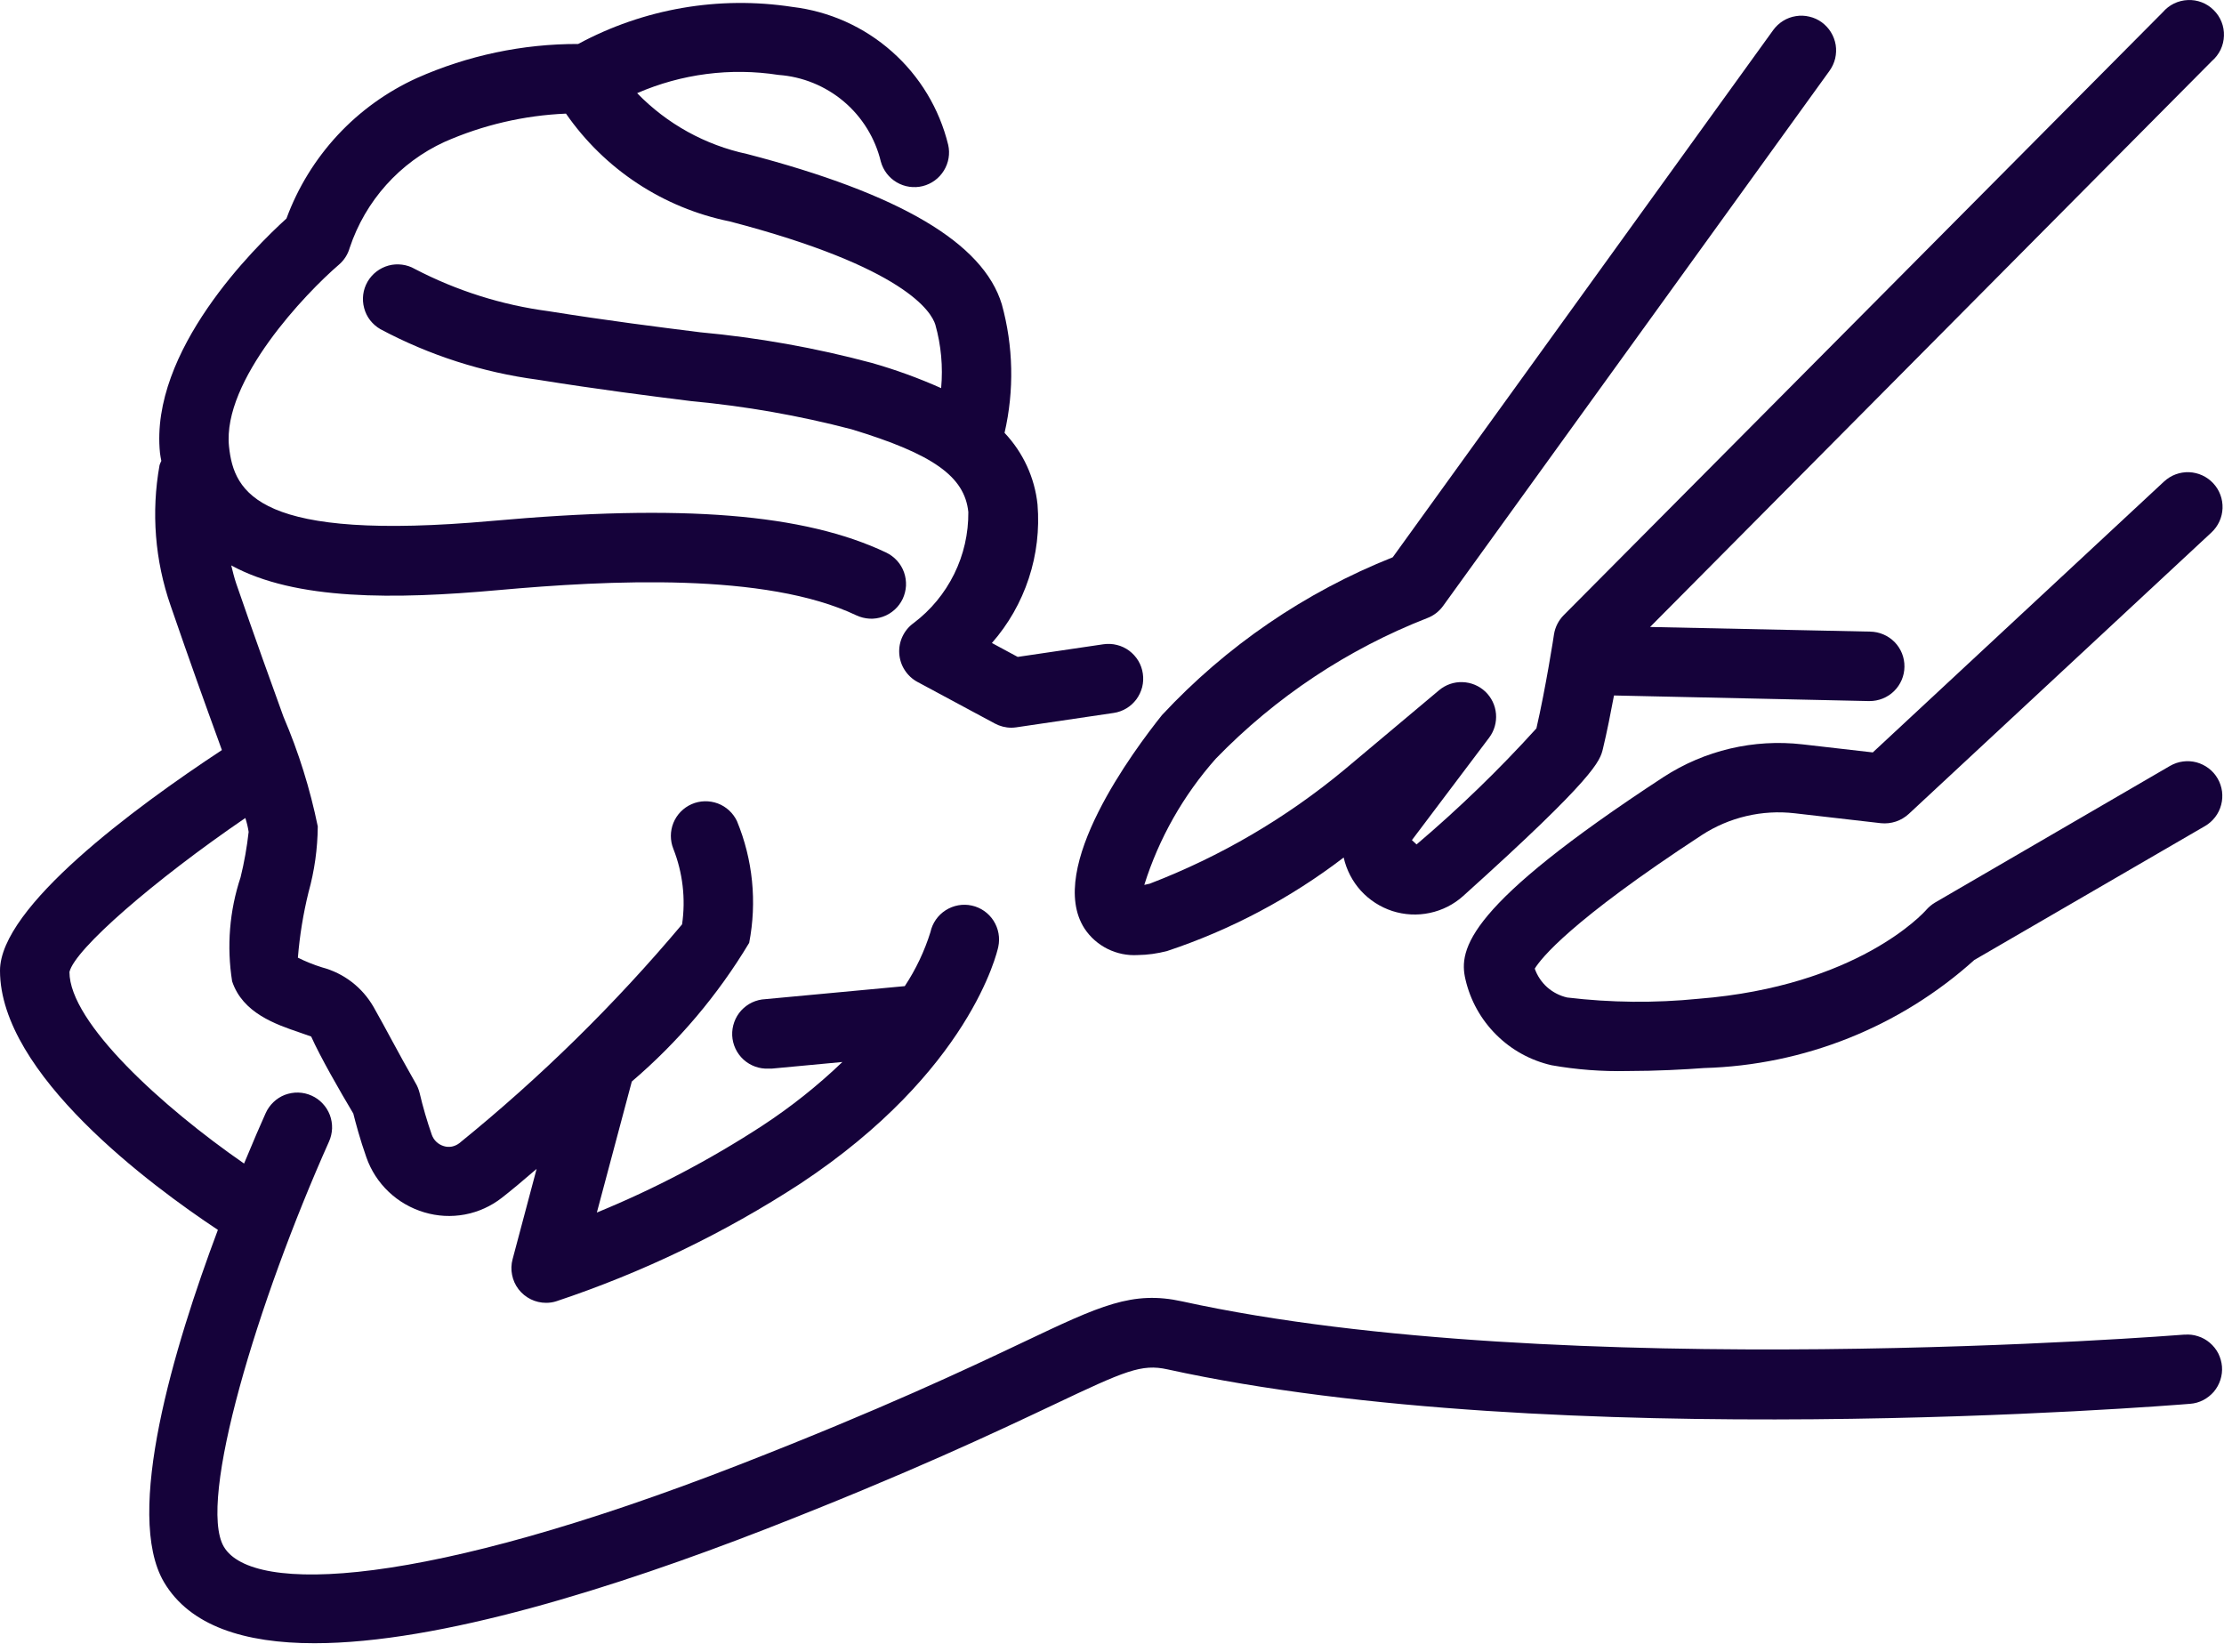
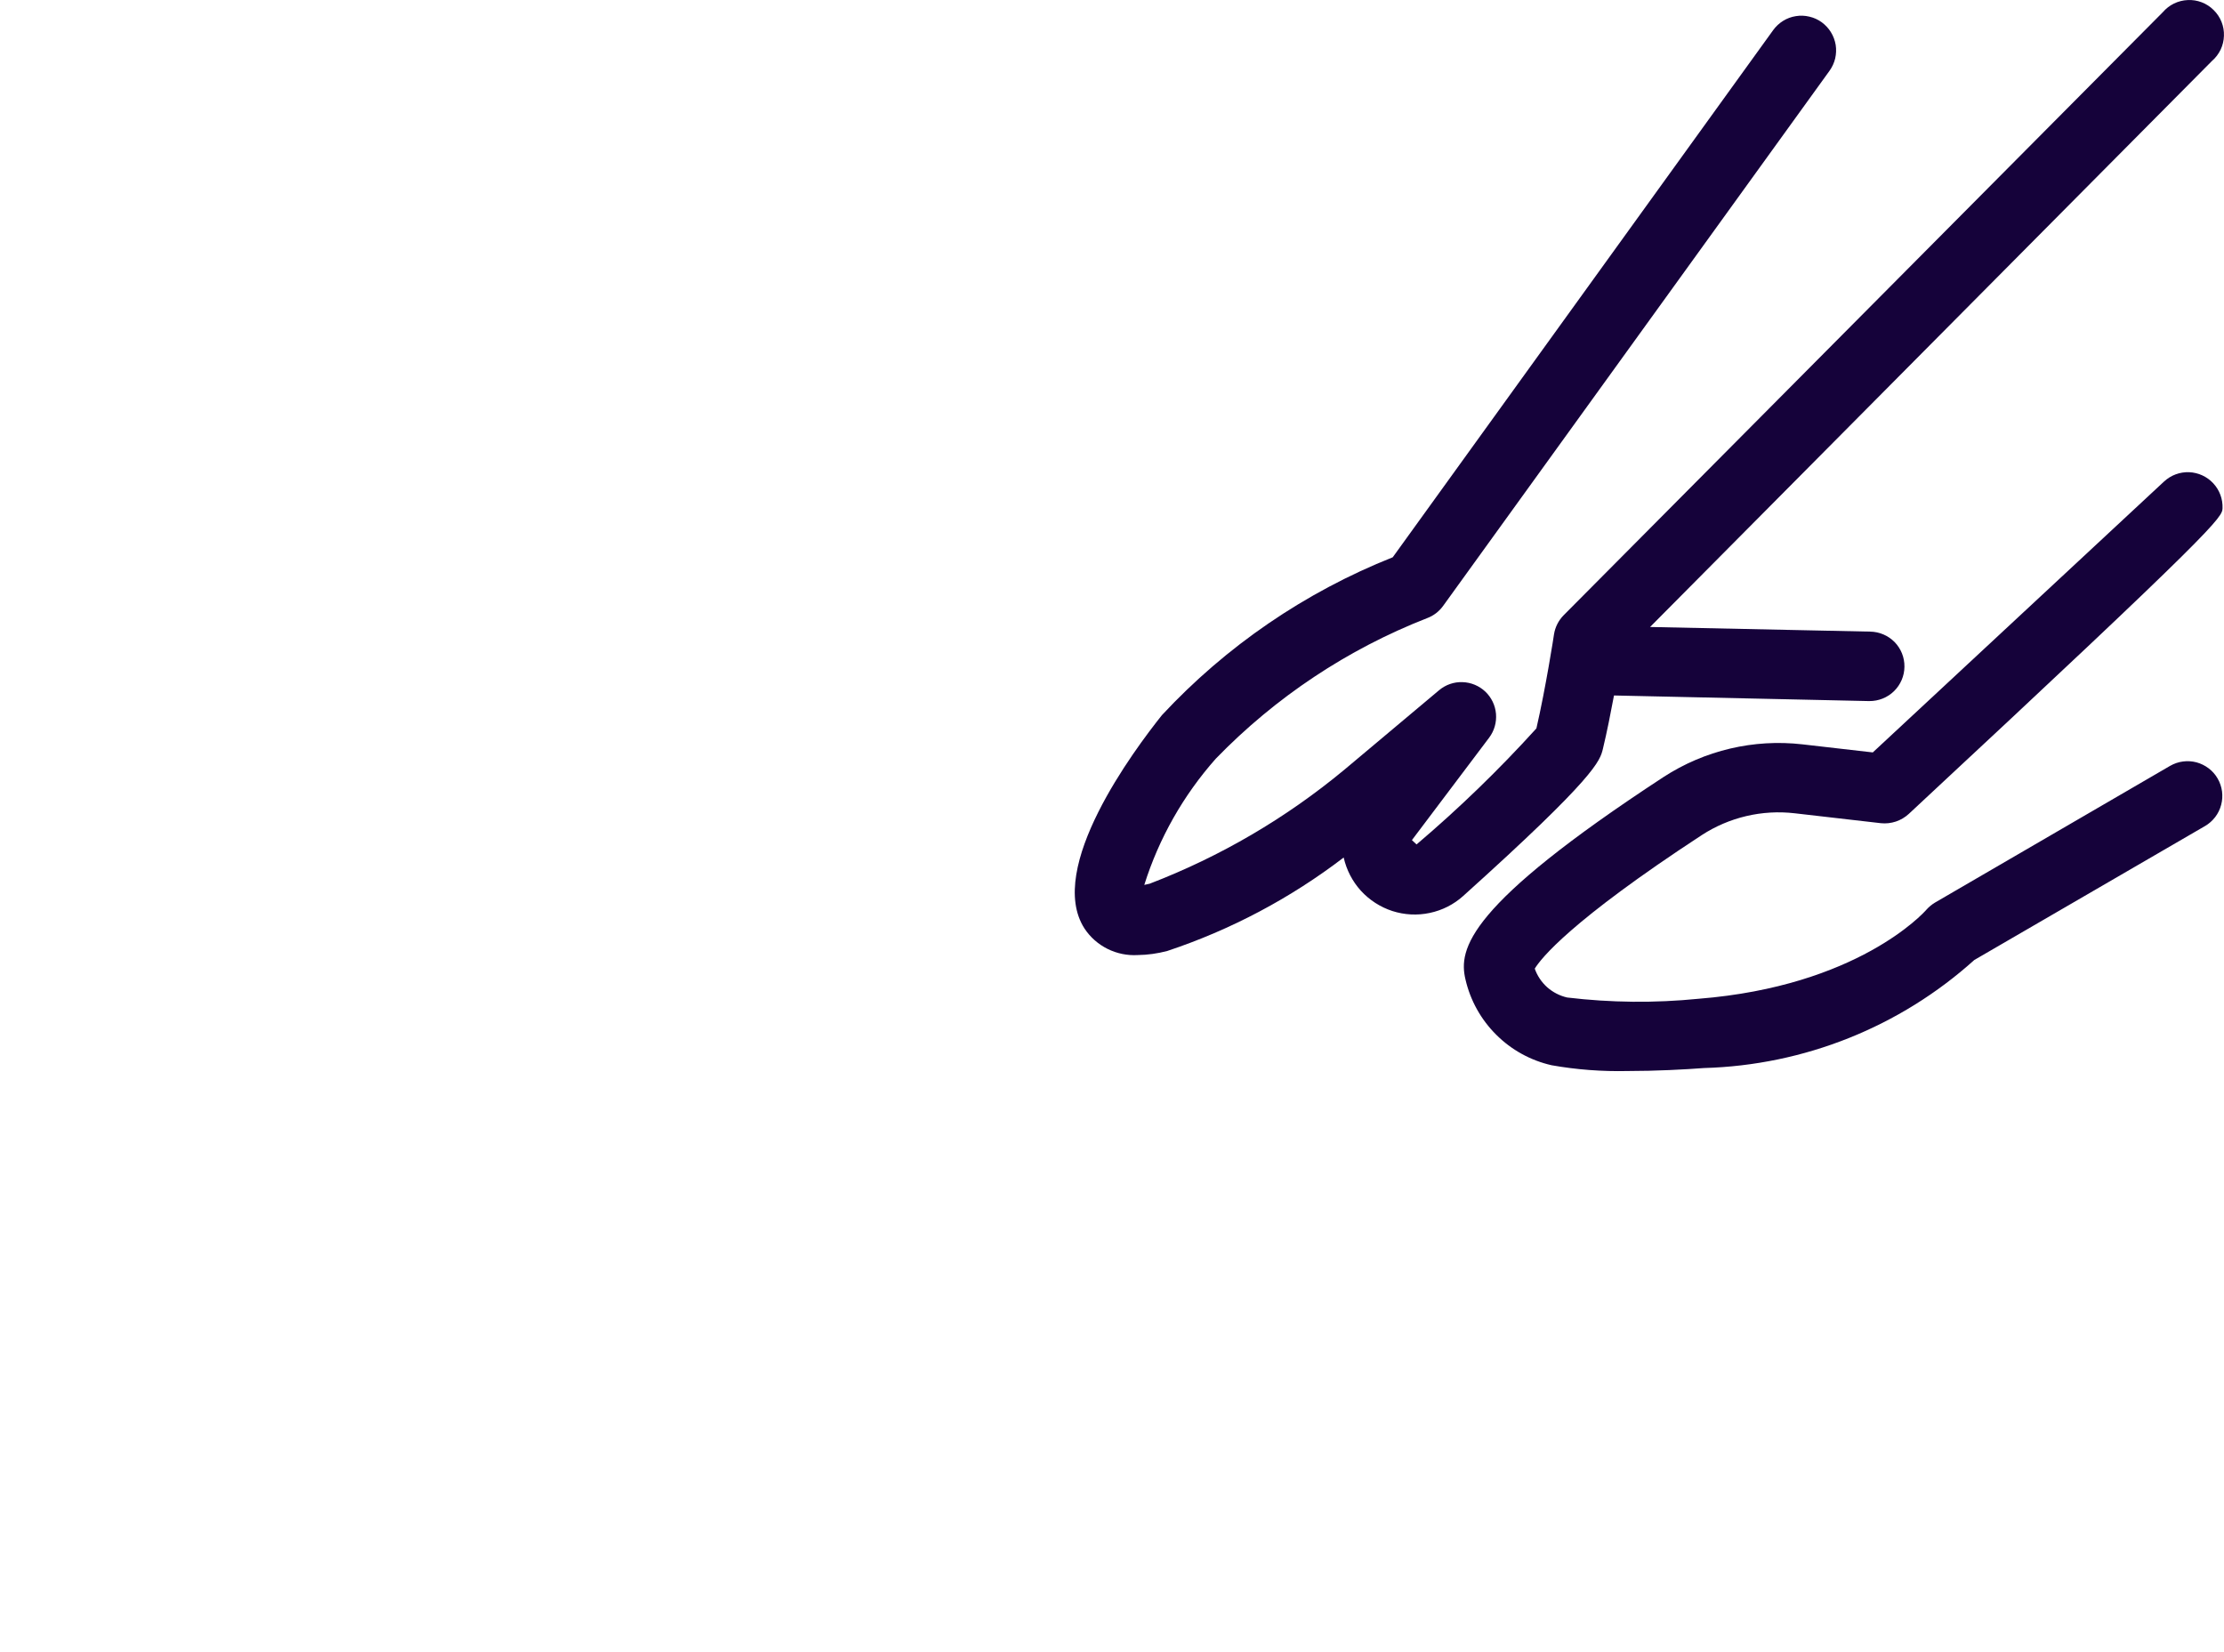
<svg xmlns="http://www.w3.org/2000/svg" width="35" height="26" viewBox="0 0 35 26" fill="none">
-   <path d="M34.38 21.003C34.282 21.011 24.53 21.781 18.608 20.481C17.82 20.307 17.318 20.546 16.104 21.122C15.22 21.541 13.883 22.174 11.649 23.045C6.657 24.992 3.971 25.099 3.523 24.342C3.102 23.629 4.054 20.481 5.177 17.967C5.207 17.901 5.223 17.83 5.226 17.758C5.228 17.686 5.216 17.614 5.191 17.547C5.165 17.48 5.127 17.418 5.077 17.366C5.028 17.313 4.969 17.271 4.903 17.242C4.837 17.212 4.766 17.196 4.694 17.194C4.622 17.192 4.551 17.205 4.483 17.23C4.416 17.256 4.355 17.295 4.303 17.345C4.251 17.395 4.209 17.454 4.18 17.52C4.107 17.682 3.985 17.962 3.841 18.311C2.557 17.422 1.093 16.093 1.093 15.296C1.177 14.937 2.428 13.852 3.861 12.873C3.884 12.945 3.902 13.018 3.913 13.092C3.886 13.332 3.844 13.571 3.786 13.806C3.611 14.333 3.566 14.894 3.653 15.443C3.819 15.943 4.338 16.12 4.717 16.249C4.771 16.268 4.841 16.292 4.897 16.312C5.042 16.636 5.347 17.167 5.56 17.524C5.594 17.659 5.666 17.932 5.766 18.214C5.838 18.42 5.959 18.606 6.117 18.756C6.276 18.907 6.468 19.017 6.677 19.079C6.884 19.141 7.103 19.153 7.316 19.113C7.529 19.073 7.729 18.982 7.899 18.849C8.045 18.735 8.235 18.577 8.445 18.395L8.067 19.816C8.045 19.897 8.042 19.982 8.059 20.064C8.075 20.146 8.11 20.224 8.161 20.29C8.212 20.356 8.278 20.41 8.353 20.447C8.428 20.484 8.511 20.503 8.595 20.503C8.65 20.503 8.704 20.495 8.756 20.478C10.11 20.027 11.401 19.405 12.597 18.626C15.264 16.861 15.693 14.983 15.71 14.902C15.741 14.76 15.714 14.612 15.636 14.49C15.558 14.368 15.435 14.282 15.293 14.251C15.152 14.22 15.004 14.247 14.882 14.325C14.76 14.403 14.674 14.526 14.643 14.668C14.549 14.969 14.413 15.256 14.239 15.519L12.044 15.724C11.973 15.727 11.902 15.745 11.837 15.775C11.772 15.806 11.714 15.849 11.665 15.902C11.568 16.009 11.517 16.151 11.523 16.296C11.53 16.441 11.594 16.577 11.701 16.675C11.808 16.772 11.95 16.824 12.095 16.817H12.146L13.257 16.713C12.867 17.087 12.444 17.423 11.993 17.718C11.171 18.253 10.301 18.71 9.393 19.082L9.943 17.02C10.673 16.397 11.297 15.66 11.79 14.838C11.915 14.194 11.848 13.528 11.598 12.922C11.537 12.794 11.429 12.694 11.296 12.644C11.163 12.595 11.015 12.598 10.885 12.655C10.755 12.712 10.652 12.817 10.598 12.949C10.545 13.08 10.544 13.227 10.597 13.359C10.745 13.736 10.793 14.146 10.734 14.547C9.678 15.804 8.504 16.957 7.228 17.991C7.194 18.017 7.154 18.035 7.112 18.044C7.07 18.052 7.026 18.05 6.985 18.037C6.941 18.024 6.901 18.001 6.868 17.97C6.835 17.939 6.81 17.9 6.795 17.857C6.72 17.642 6.656 17.423 6.604 17.202C6.59 17.146 6.569 17.092 6.539 17.043C6.248 16.533 6.083 16.206 5.879 15.847C5.791 15.694 5.675 15.561 5.536 15.454C5.397 15.347 5.238 15.269 5.069 15.224C4.937 15.183 4.81 15.132 4.688 15.071C4.716 14.724 4.772 14.381 4.855 14.043C4.949 13.706 4.998 13.357 5.001 13.006C4.88 12.415 4.7 11.837 4.462 11.282C4.268 10.746 4.019 10.058 3.717 9.182C3.685 9.088 3.663 8.993 3.639 8.898C4.65 9.451 6.212 9.434 7.839 9.287C9.575 9.131 12.047 9.004 13.477 9.684C13.542 9.714 13.613 9.732 13.684 9.736C13.756 9.74 13.828 9.729 13.895 9.705C13.963 9.681 14.025 9.644 14.078 9.596C14.132 9.548 14.175 9.489 14.206 9.425C14.236 9.36 14.254 9.29 14.258 9.218C14.261 9.146 14.251 9.075 14.227 9.007C14.203 8.939 14.166 8.877 14.118 8.824C14.07 8.771 14.011 8.727 13.947 8.696C12.656 8.084 10.741 7.928 7.741 8.198C4.074 8.526 3.681 7.766 3.604 7.026C3.497 5.986 4.816 4.609 5.334 4.165C5.416 4.095 5.475 4.002 5.504 3.898C5.626 3.533 5.821 3.197 6.077 2.911C6.333 2.625 6.645 2.394 6.994 2.234C7.598 1.967 8.247 1.816 8.907 1.788C9.515 2.665 10.439 3.274 11.486 3.485C14.248 4.206 14.659 4.911 14.72 5.11C14.811 5.434 14.842 5.772 14.811 6.108C14.457 5.95 14.091 5.817 13.718 5.711C12.833 5.474 11.93 5.313 11.018 5.229C10.357 5.146 9.582 5.049 8.63 4.897C7.897 4.8 7.186 4.575 6.529 4.233C6.467 4.197 6.398 4.174 6.327 4.165C6.256 4.156 6.184 4.16 6.115 4.179C6.046 4.198 5.981 4.23 5.924 4.274C5.867 4.318 5.82 4.372 5.784 4.434C5.748 4.497 5.725 4.565 5.716 4.636C5.707 4.707 5.712 4.78 5.731 4.849C5.749 4.918 5.781 4.983 5.825 5.04C5.869 5.096 5.924 5.144 5.986 5.18C6.756 5.591 7.593 5.86 8.458 5.975C9.425 6.13 10.211 6.229 10.882 6.313C11.733 6.392 12.576 6.54 13.402 6.756C14.682 7.145 15.181 7.497 15.239 8.058C15.242 8.396 15.166 8.731 15.016 9.034C14.866 9.338 14.648 9.602 14.377 9.806C14.302 9.86 14.242 9.933 14.203 10.016C14.163 10.1 14.146 10.193 14.152 10.285C14.158 10.377 14.187 10.467 14.237 10.544C14.287 10.623 14.356 10.687 14.437 10.731L15.656 11.386C15.736 11.429 15.825 11.452 15.915 11.452C15.942 11.452 15.968 11.45 15.995 11.446L17.525 11.22C17.596 11.21 17.664 11.185 17.725 11.149C17.787 11.112 17.841 11.063 17.884 11.005C17.926 10.948 17.957 10.882 17.975 10.813C17.992 10.743 17.996 10.671 17.985 10.6C17.975 10.529 17.951 10.461 17.914 10.399C17.877 10.338 17.828 10.284 17.771 10.241C17.713 10.198 17.648 10.167 17.578 10.15C17.508 10.132 17.436 10.129 17.365 10.139L16.016 10.338L15.61 10.119C15.87 9.823 16.067 9.477 16.19 9.103C16.314 8.728 16.36 8.333 16.328 7.94C16.284 7.517 16.101 7.121 15.809 6.812C15.963 6.145 15.948 5.449 15.766 4.789C15.474 3.824 14.163 3.05 11.759 2.424C11.099 2.283 10.496 1.95 10.027 1.466C10.726 1.162 11.498 1.062 12.251 1.179C12.63 1.206 12.99 1.353 13.28 1.598C13.569 1.843 13.773 2.174 13.862 2.543C13.9 2.681 13.99 2.798 14.113 2.87C14.236 2.942 14.383 2.963 14.521 2.929C14.66 2.894 14.779 2.807 14.854 2.685C14.929 2.564 14.954 2.418 14.922 2.279C14.783 1.71 14.474 1.198 14.036 0.811C13.598 0.423 13.052 0.178 12.471 0.109C11.313 -0.069 10.129 0.136 9.099 0.692C8.225 0.69 7.36 0.873 6.561 1.228C6.09 1.442 5.665 1.748 5.313 2.127C4.961 2.507 4.687 2.952 4.508 3.439C4.014 3.887 2.352 5.521 2.518 7.131C2.522 7.174 2.532 7.211 2.539 7.253C2.528 7.274 2.519 7.297 2.511 7.32C2.378 8.06 2.438 8.821 2.685 9.531C2.989 10.415 3.239 11.108 3.436 11.649C3.456 11.704 3.472 11.751 3.492 11.804C2.113 12.712 0 14.274 0 15.275C0 16.9 2.373 18.655 3.429 19.355C2.735 21.204 1.949 23.826 2.581 24.899C2.988 25.587 3.845 25.86 4.948 25.86C6.921 25.86 9.679 24.985 12.047 24.065C14.316 23.18 15.674 22.535 16.572 22.111C17.71 21.571 17.964 21.46 18.373 21.55C24.457 22.887 34.063 22.126 34.468 22.092C34.539 22.087 34.609 22.067 34.673 22.034C34.736 22.001 34.793 21.956 34.84 21.902C34.886 21.847 34.921 21.784 34.943 21.716C34.965 21.647 34.974 21.576 34.968 21.504C34.962 21.433 34.942 21.363 34.91 21.299C34.877 21.235 34.832 21.179 34.777 21.132C34.723 21.086 34.66 21.05 34.591 21.029C34.523 21.006 34.451 20.998 34.38 21.004V21.003Z" fill="#15023A" />
  <path d="M17.067 14.612C17.157 14.749 17.283 14.86 17.43 14.933C17.577 15.006 17.741 15.04 17.905 15.03C18.062 15.028 18.217 15.006 18.369 14.966C19.37 14.633 20.308 14.136 21.146 13.495C21.19 13.69 21.283 13.87 21.417 14.018C21.552 14.165 21.722 14.275 21.912 14.337C22.102 14.398 22.305 14.409 22.501 14.367C22.696 14.326 22.877 14.235 23.026 14.101C25.124 12.214 25.18 11.974 25.226 11.783C25.29 11.517 25.349 11.217 25.4 10.945L29.407 11.033H29.419C29.564 11.034 29.704 10.978 29.807 10.877C29.911 10.775 29.97 10.637 29.971 10.492C29.973 10.347 29.917 10.208 29.816 10.104C29.714 10.001 29.576 9.942 29.431 9.94L25.968 9.867L34.811 0.959C34.868 0.91 34.914 0.849 34.947 0.781C34.979 0.713 34.997 0.639 34.999 0.564C35.002 0.489 34.989 0.414 34.961 0.344C34.933 0.274 34.891 0.211 34.837 0.158C34.784 0.105 34.72 0.063 34.649 0.036C34.579 0.009 34.504 -0.003 34.429 0.001C34.354 0.004 34.28 0.023 34.212 0.056C34.145 0.089 34.085 0.136 34.036 0.193L24.609 9.681C24.528 9.763 24.474 9.868 24.456 9.982C24.456 9.991 24.325 10.831 24.179 11.463C23.591 12.112 22.961 12.722 22.293 13.289L22.22 13.221L23.436 11.608C23.517 11.5 23.554 11.367 23.543 11.234C23.532 11.101 23.472 10.976 23.375 10.884C23.277 10.792 23.15 10.739 23.016 10.735C22.882 10.73 22.752 10.775 22.649 10.861L21.157 12.113C20.24 12.874 19.206 13.48 18.093 13.907C18.061 13.915 18.033 13.921 18.008 13.926C18.239 13.192 18.623 12.515 19.134 11.939C20.072 10.972 21.206 10.217 22.461 9.727C22.56 9.69 22.646 9.624 22.709 9.538L28.792 1.114C28.834 1.055 28.864 0.99 28.881 0.92C28.897 0.85 28.9 0.777 28.889 0.707C28.877 0.636 28.852 0.568 28.814 0.507C28.777 0.446 28.727 0.393 28.669 0.35C28.611 0.308 28.545 0.278 28.475 0.262C28.405 0.245 28.333 0.242 28.262 0.254C28.191 0.265 28.123 0.29 28.062 0.328C28.001 0.366 27.948 0.415 27.906 0.473L21.918 8.77C20.538 9.319 19.298 10.167 18.286 11.254C17.849 11.802 16.455 13.663 17.067 14.612Z" fill="#15023A" />
-   <path d="M34.052 7.582L29.473 11.841L28.366 11.714C27.6 11.626 26.827 11.808 26.18 12.228C23.086 14.252 22.949 14.935 23.063 15.415C23.139 15.744 23.307 16.046 23.547 16.284C23.786 16.523 24.088 16.689 24.418 16.764C24.813 16.834 25.213 16.864 25.614 16.855C26.062 16.855 26.512 16.831 26.816 16.808C28.391 16.764 29.899 16.162 31.07 15.108L34.701 13C34.763 12.964 34.817 12.916 34.861 12.859C34.905 12.802 34.937 12.736 34.955 12.667C34.974 12.597 34.978 12.525 34.969 12.454C34.959 12.382 34.936 12.314 34.9 12.252C34.864 12.189 34.816 12.135 34.758 12.091C34.701 12.048 34.636 12.016 34.567 11.997C34.497 11.979 34.425 11.974 34.353 11.984C34.282 11.993 34.214 12.017 34.151 12.053L30.454 14.203C30.402 14.234 30.355 14.273 30.315 14.318C30.273 14.367 29.231 15.519 26.73 15.718C26.042 15.787 25.349 15.78 24.663 15.698C24.546 15.671 24.439 15.616 24.349 15.537C24.26 15.457 24.193 15.357 24.153 15.244C24.249 15.086 24.709 14.498 26.78 13.143C27.213 12.861 27.732 12.739 28.246 12.799L29.602 12.955C29.681 12.963 29.76 12.954 29.836 12.929C29.911 12.904 29.98 12.863 30.039 12.809L34.803 8.379C34.909 8.28 34.972 8.143 34.977 7.998C34.982 7.853 34.93 7.712 34.831 7.606C34.732 7.499 34.595 7.437 34.45 7.431C34.306 7.426 34.164 7.478 34.058 7.577L34.052 7.582Z" fill="#15023A" />
+   <path d="M34.052 7.582L29.473 11.841L28.366 11.714C27.6 11.626 26.827 11.808 26.18 12.228C23.086 14.252 22.949 14.935 23.063 15.415C23.139 15.744 23.307 16.046 23.547 16.284C23.786 16.523 24.088 16.689 24.418 16.764C24.813 16.834 25.213 16.864 25.614 16.855C26.062 16.855 26.512 16.831 26.816 16.808C28.391 16.764 29.899 16.162 31.07 15.108L34.701 13C34.763 12.964 34.817 12.916 34.861 12.859C34.905 12.802 34.937 12.736 34.955 12.667C34.974 12.597 34.978 12.525 34.969 12.454C34.959 12.382 34.936 12.314 34.9 12.252C34.864 12.189 34.816 12.135 34.758 12.091C34.701 12.048 34.636 12.016 34.567 11.997C34.497 11.979 34.425 11.974 34.353 11.984C34.282 11.993 34.214 12.017 34.151 12.053L30.454 14.203C30.402 14.234 30.355 14.273 30.315 14.318C30.273 14.367 29.231 15.519 26.73 15.718C26.042 15.787 25.349 15.78 24.663 15.698C24.546 15.671 24.439 15.616 24.349 15.537C24.26 15.457 24.193 15.357 24.153 15.244C24.249 15.086 24.709 14.498 26.78 13.143C27.213 12.861 27.732 12.739 28.246 12.799L29.602 12.955C29.681 12.963 29.76 12.954 29.836 12.929C29.911 12.904 29.98 12.863 30.039 12.809C34.909 8.28 34.972 8.143 34.977 7.998C34.982 7.853 34.93 7.712 34.831 7.606C34.732 7.499 34.595 7.437 34.45 7.431C34.306 7.426 34.164 7.478 34.058 7.577L34.052 7.582Z" fill="#15023A" />
</svg>